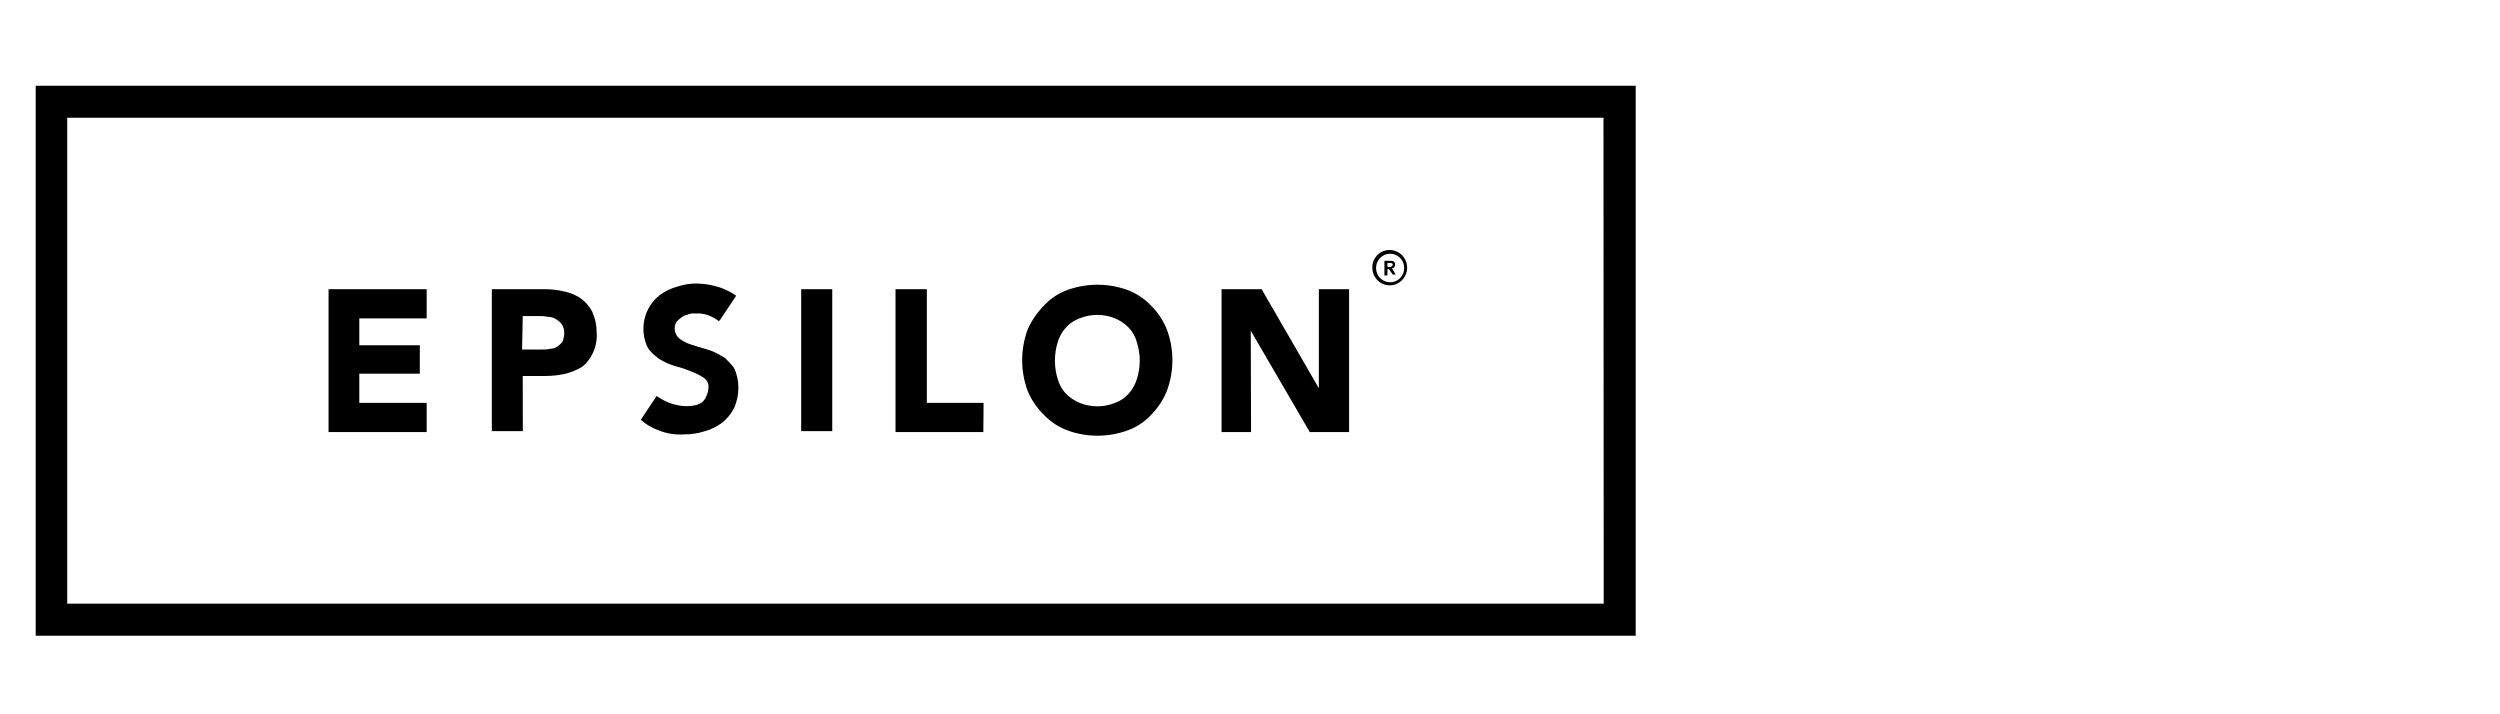
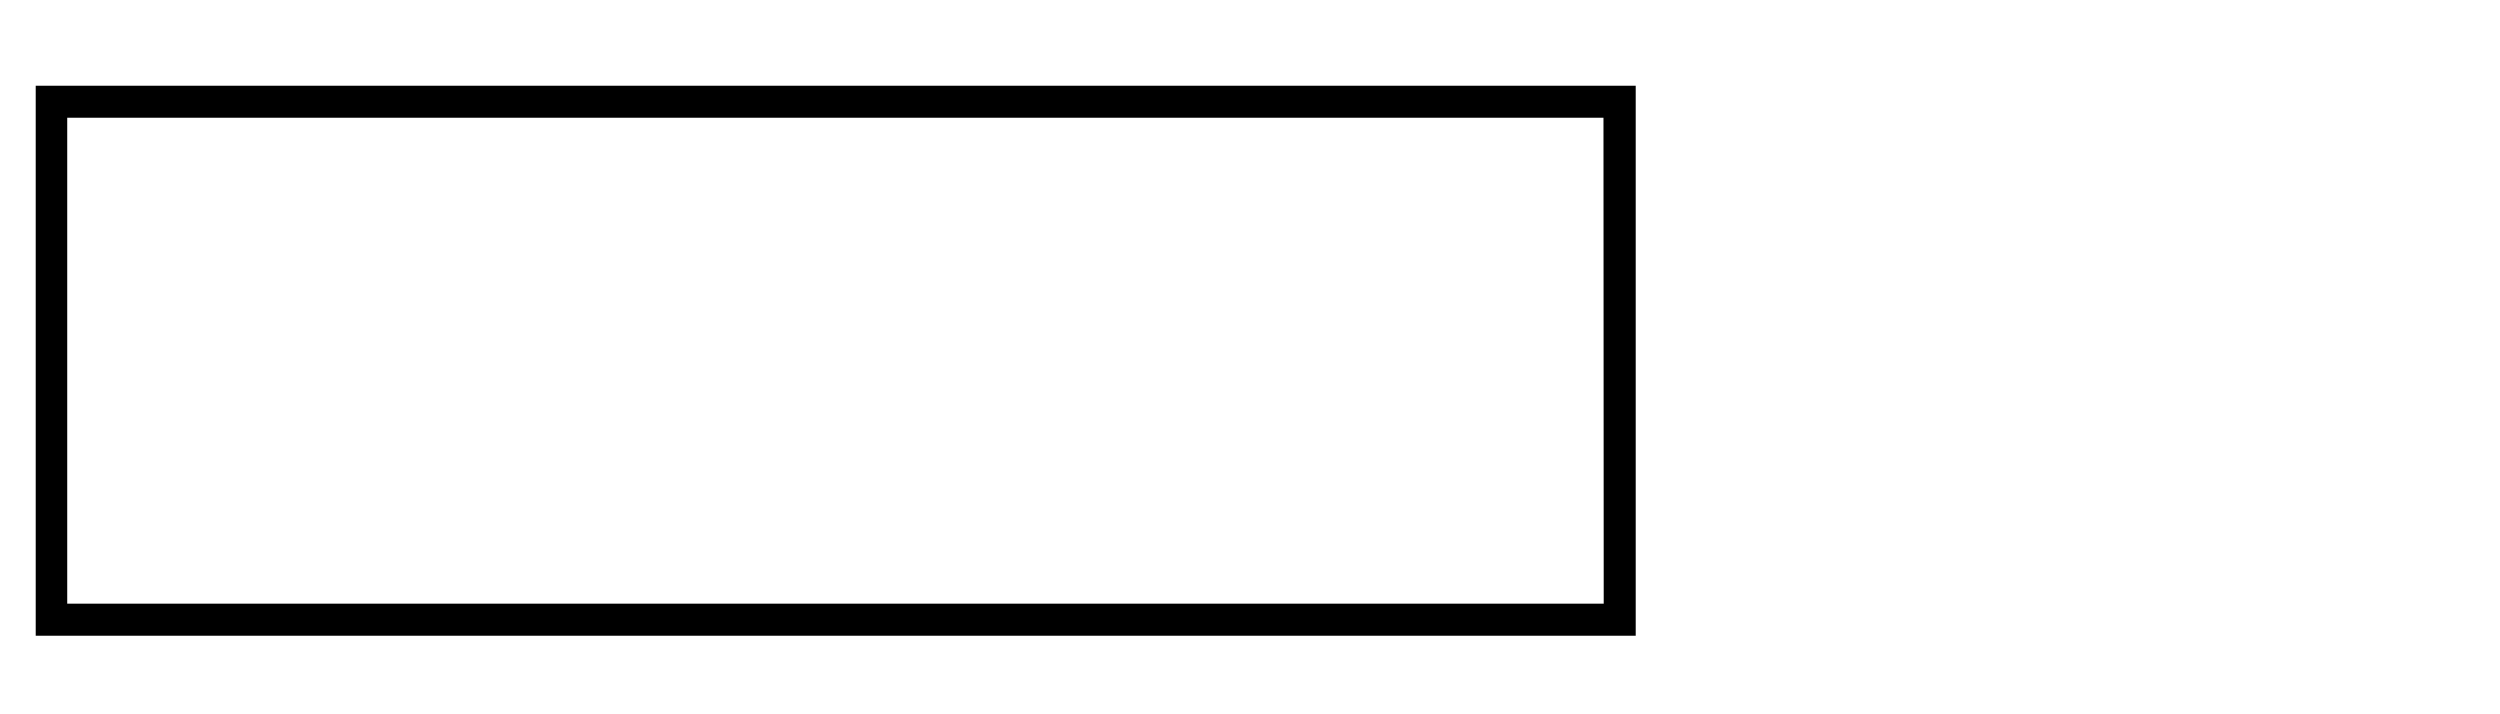
<svg xmlns="http://www.w3.org/2000/svg" width="350" height="100" viewBox="0 0 350 100" fill="none">
  <path d="M5 12V89H229V12H5ZM224.52 84.517H9.411V16.483H224.486L224.52 84.517Z" fill="black" />
-   <path d="M98.191 56.4C97.974 56.504 97.653 56.62 97.447 56.725H97.344C96.751 56.864 96.14 56.899 95.536 56.83C94.235 56.691 92.992 56.211 91.93 55.435L89.71 58.77C90.453 59.431 91.316 59.941 92.251 60.268C93.365 60.709 94.56 60.896 95.753 60.814C96.723 60.825 97.689 60.68 98.615 60.385C99.489 60.148 100.314 59.754 101.052 59.223C101.752 58.669 102.329 57.972 102.746 57.178C103.166 56.27 103.381 55.277 103.376 54.274C103.381 53.304 103.166 52.345 102.746 51.474C102.452 51.094 102.131 50.737 101.785 50.405C101.587 50.166 101.336 49.98 101.052 49.859C100.394 49.433 99.676 49.108 98.924 48.895C98.191 48.686 97.447 48.465 96.806 48.256C96.195 48.076 95.621 47.785 95.112 47.396C94.784 47.121 94.561 46.738 94.483 46.313C94.406 45.888 94.478 45.449 94.689 45.073C94.914 44.83 95.163 44.612 95.433 44.422L95.753 44.213C95.959 44.108 96.177 44.108 96.383 43.992L96.806 43.888H97.344C97.92 43.851 98.499 43.922 99.049 44.097C99.618 44.296 100.151 44.586 100.629 44.956L100.743 44.852L100.846 44.736L103.067 41.402C102.361 40.907 101.591 40.516 100.778 40.24C99.749 39.901 98.677 39.717 97.596 39.694C96.659 39.675 95.726 39.82 94.838 40.124C93.963 40.361 93.138 40.754 92.4 41.285C91.306 42.126 90.537 43.329 90.228 44.686C89.918 46.042 90.088 47.466 90.706 48.709C91.048 49.214 91.479 49.651 91.976 49.998C92.103 50.125 92.245 50.235 92.4 50.324C93.102 50.737 93.851 51.061 94.632 51.288C95.391 51.477 96.134 51.729 96.852 52.043C97.449 52.259 98.018 52.548 98.546 52.903C98.768 53.054 98.945 53.263 99.058 53.509C99.171 53.755 99.215 54.027 99.187 54.297C99.169 54.632 99.096 54.962 98.969 55.273C98.832 55.721 98.56 56.116 98.191 56.4ZM59.734 56.4H50.303V52.31H58.773V48.337H50.303V44.573H59.734V40.484H46V60.489H59.734V56.4ZM73.183 52.636H76.365C77.327 52.636 78.287 52.527 79.226 52.31C80.031 52.102 80.802 51.778 81.515 51.346C82.156 50.829 82.667 50.164 83.003 49.406C83.43 48.507 83.612 47.508 83.53 46.513C83.536 45.509 83.321 44.517 82.9 43.609C82.514 42.882 81.97 42.254 81.309 41.773C80.616 41.303 79.838 40.975 79.02 40.809C78.081 40.591 77.121 40.482 76.159 40.484H68.856V60.361H73.194L73.183 52.636ZM73.183 44.248H75.403C75.833 44.231 76.263 44.266 76.685 44.352C77.089 44.348 77.486 44.461 77.83 44.678C78.16 44.868 78.448 45.125 78.677 45.433C78.891 45.781 79.002 46.184 78.997 46.594C78.986 46.99 78.916 47.382 78.791 47.756C78.597 48.054 78.344 48.307 78.047 48.5C77.77 48.704 77.439 48.817 77.097 48.825C76.722 48.914 76.337 48.949 75.953 48.93H73.091L73.183 44.248ZM112.166 40.484H116.515V60.361H112.166V40.484ZM137.701 56.4H129.758V40.484H125.374V60.489H137.666L137.701 56.4ZM146.182 58.119C147.109 59.07 148.23 59.804 149.467 60.268C152.173 61.244 155.127 61.244 157.833 60.268C159.082 59.829 160.208 59.092 161.118 58.119C162.07 57.17 162.826 56.036 163.339 54.785C164.402 51.981 164.402 48.876 163.339 46.072C162.824 44.824 162.07 43.694 161.118 42.749C160.191 41.795 159.07 41.057 157.833 40.588C155.126 39.62 152.174 39.62 149.467 40.588C148.217 41.032 147.091 41.773 146.182 42.749C145.231 43.71 144.456 44.835 143.893 46.072C142.84 48.878 142.84 51.979 143.893 54.785C144.427 56.041 145.205 57.175 146.182 58.119ZM148.082 47.907C148.296 47.142 148.688 46.441 149.226 45.863C149.745 45.275 150.403 44.831 151.138 44.573C152.735 43.922 154.519 43.922 156.116 44.573C156.825 44.876 157.47 45.313 158.016 45.863C158.564 46.433 158.958 47.137 159.161 47.907C159.699 49.583 159.699 51.389 159.161 53.066C158.93 53.823 158.539 54.521 158.016 55.11C157.501 55.696 156.847 56.14 156.116 56.4C154.519 57.05 152.735 57.05 151.138 56.4C150.425 56.097 149.777 55.66 149.226 55.11C148.688 54.532 148.296 53.831 148.082 53.066C147.556 51.388 147.556 49.585 148.082 47.907ZM175.104 46.292L183.368 60.489H188.873V40.484H184.638V54.355L176.626 40.484H171.018V60.489H175.15L175.104 46.292ZM194.562 35C195.044 35 195.514 35.145 195.917 35.417C196.317 35.689 196.629 36.076 196.814 36.528C196.999 36.98 197.047 37.477 196.953 37.958C196.859 38.438 196.627 38.878 196.285 39.224C195.945 39.571 195.511 39.806 195.037 39.902C194.564 39.997 194.074 39.948 193.629 39.761C193.184 39.574 192.803 39.257 192.534 38.849C192.267 38.443 192.124 37.964 192.124 37.475C192.119 37.149 192.18 36.825 192.299 36.522C192.42 36.22 192.6 35.945 192.828 35.715C193.054 35.484 193.324 35.302 193.624 35.179C193.921 35.056 194.24 34.996 194.562 35ZM194.562 39.519C194.952 39.531 195.335 39.425 195.666 39.214C195.995 39.004 196.257 38.698 196.415 38.337C196.574 37.976 196.624 37.575 196.559 37.185C196.494 36.795 196.314 36.434 196.047 36.147C195.778 35.86 195.432 35.66 195.051 35.573C194.67 35.486 194.273 35.515 193.91 35.657C193.547 35.8 193.234 36.048 193.009 36.372C192.783 36.695 192.659 37.079 192.65 37.475V37.579C192.666 38.095 192.876 38.585 193.239 38.947C193.6 39.309 194.088 39.514 194.596 39.519H194.562ZM194.459 37.684H194.241V38.555H193.818V36.511H194.562C195.089 36.511 195.306 36.615 195.306 37.045C195.319 37.173 195.281 37.3 195.201 37.401C195.123 37.501 195.007 37.565 194.882 37.579L195.409 38.439H194.986L194.459 37.684ZM194.562 37.37C194.768 37.37 194.986 37.254 194.986 37.045C194.986 36.836 194.768 36.824 194.665 36.824H194.241V37.37H194.562Z" fill="black" />
</svg>